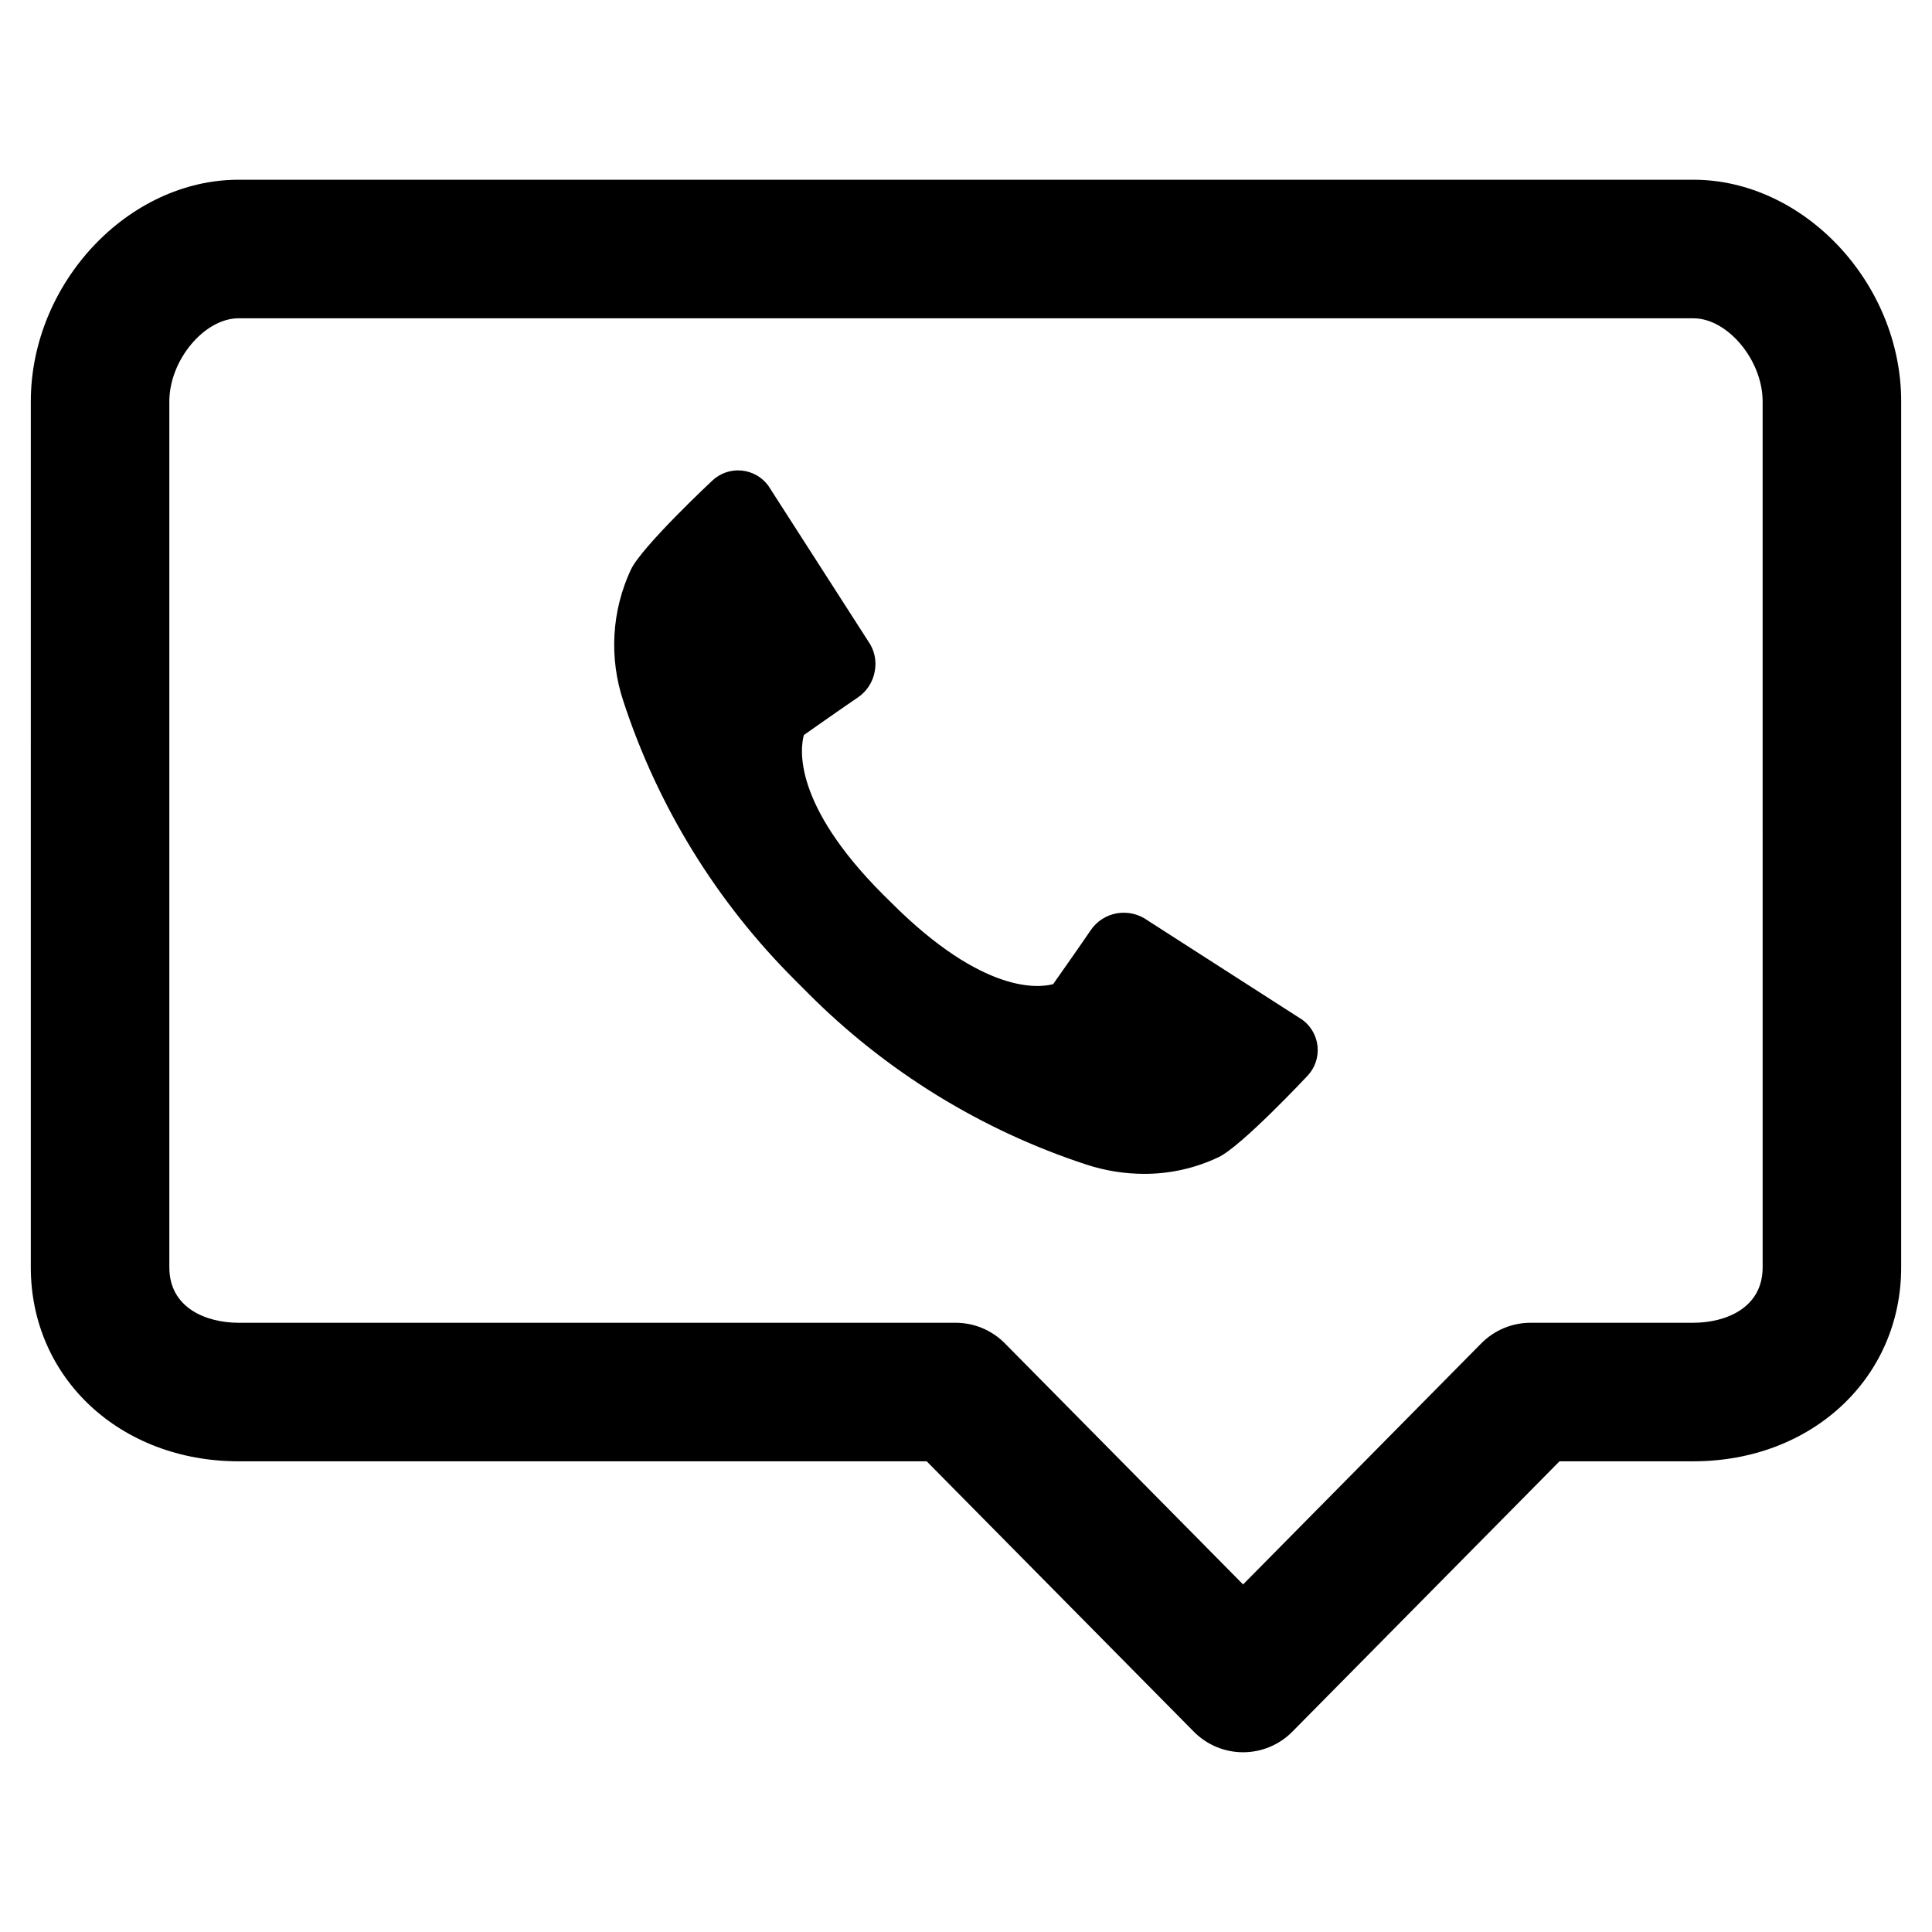
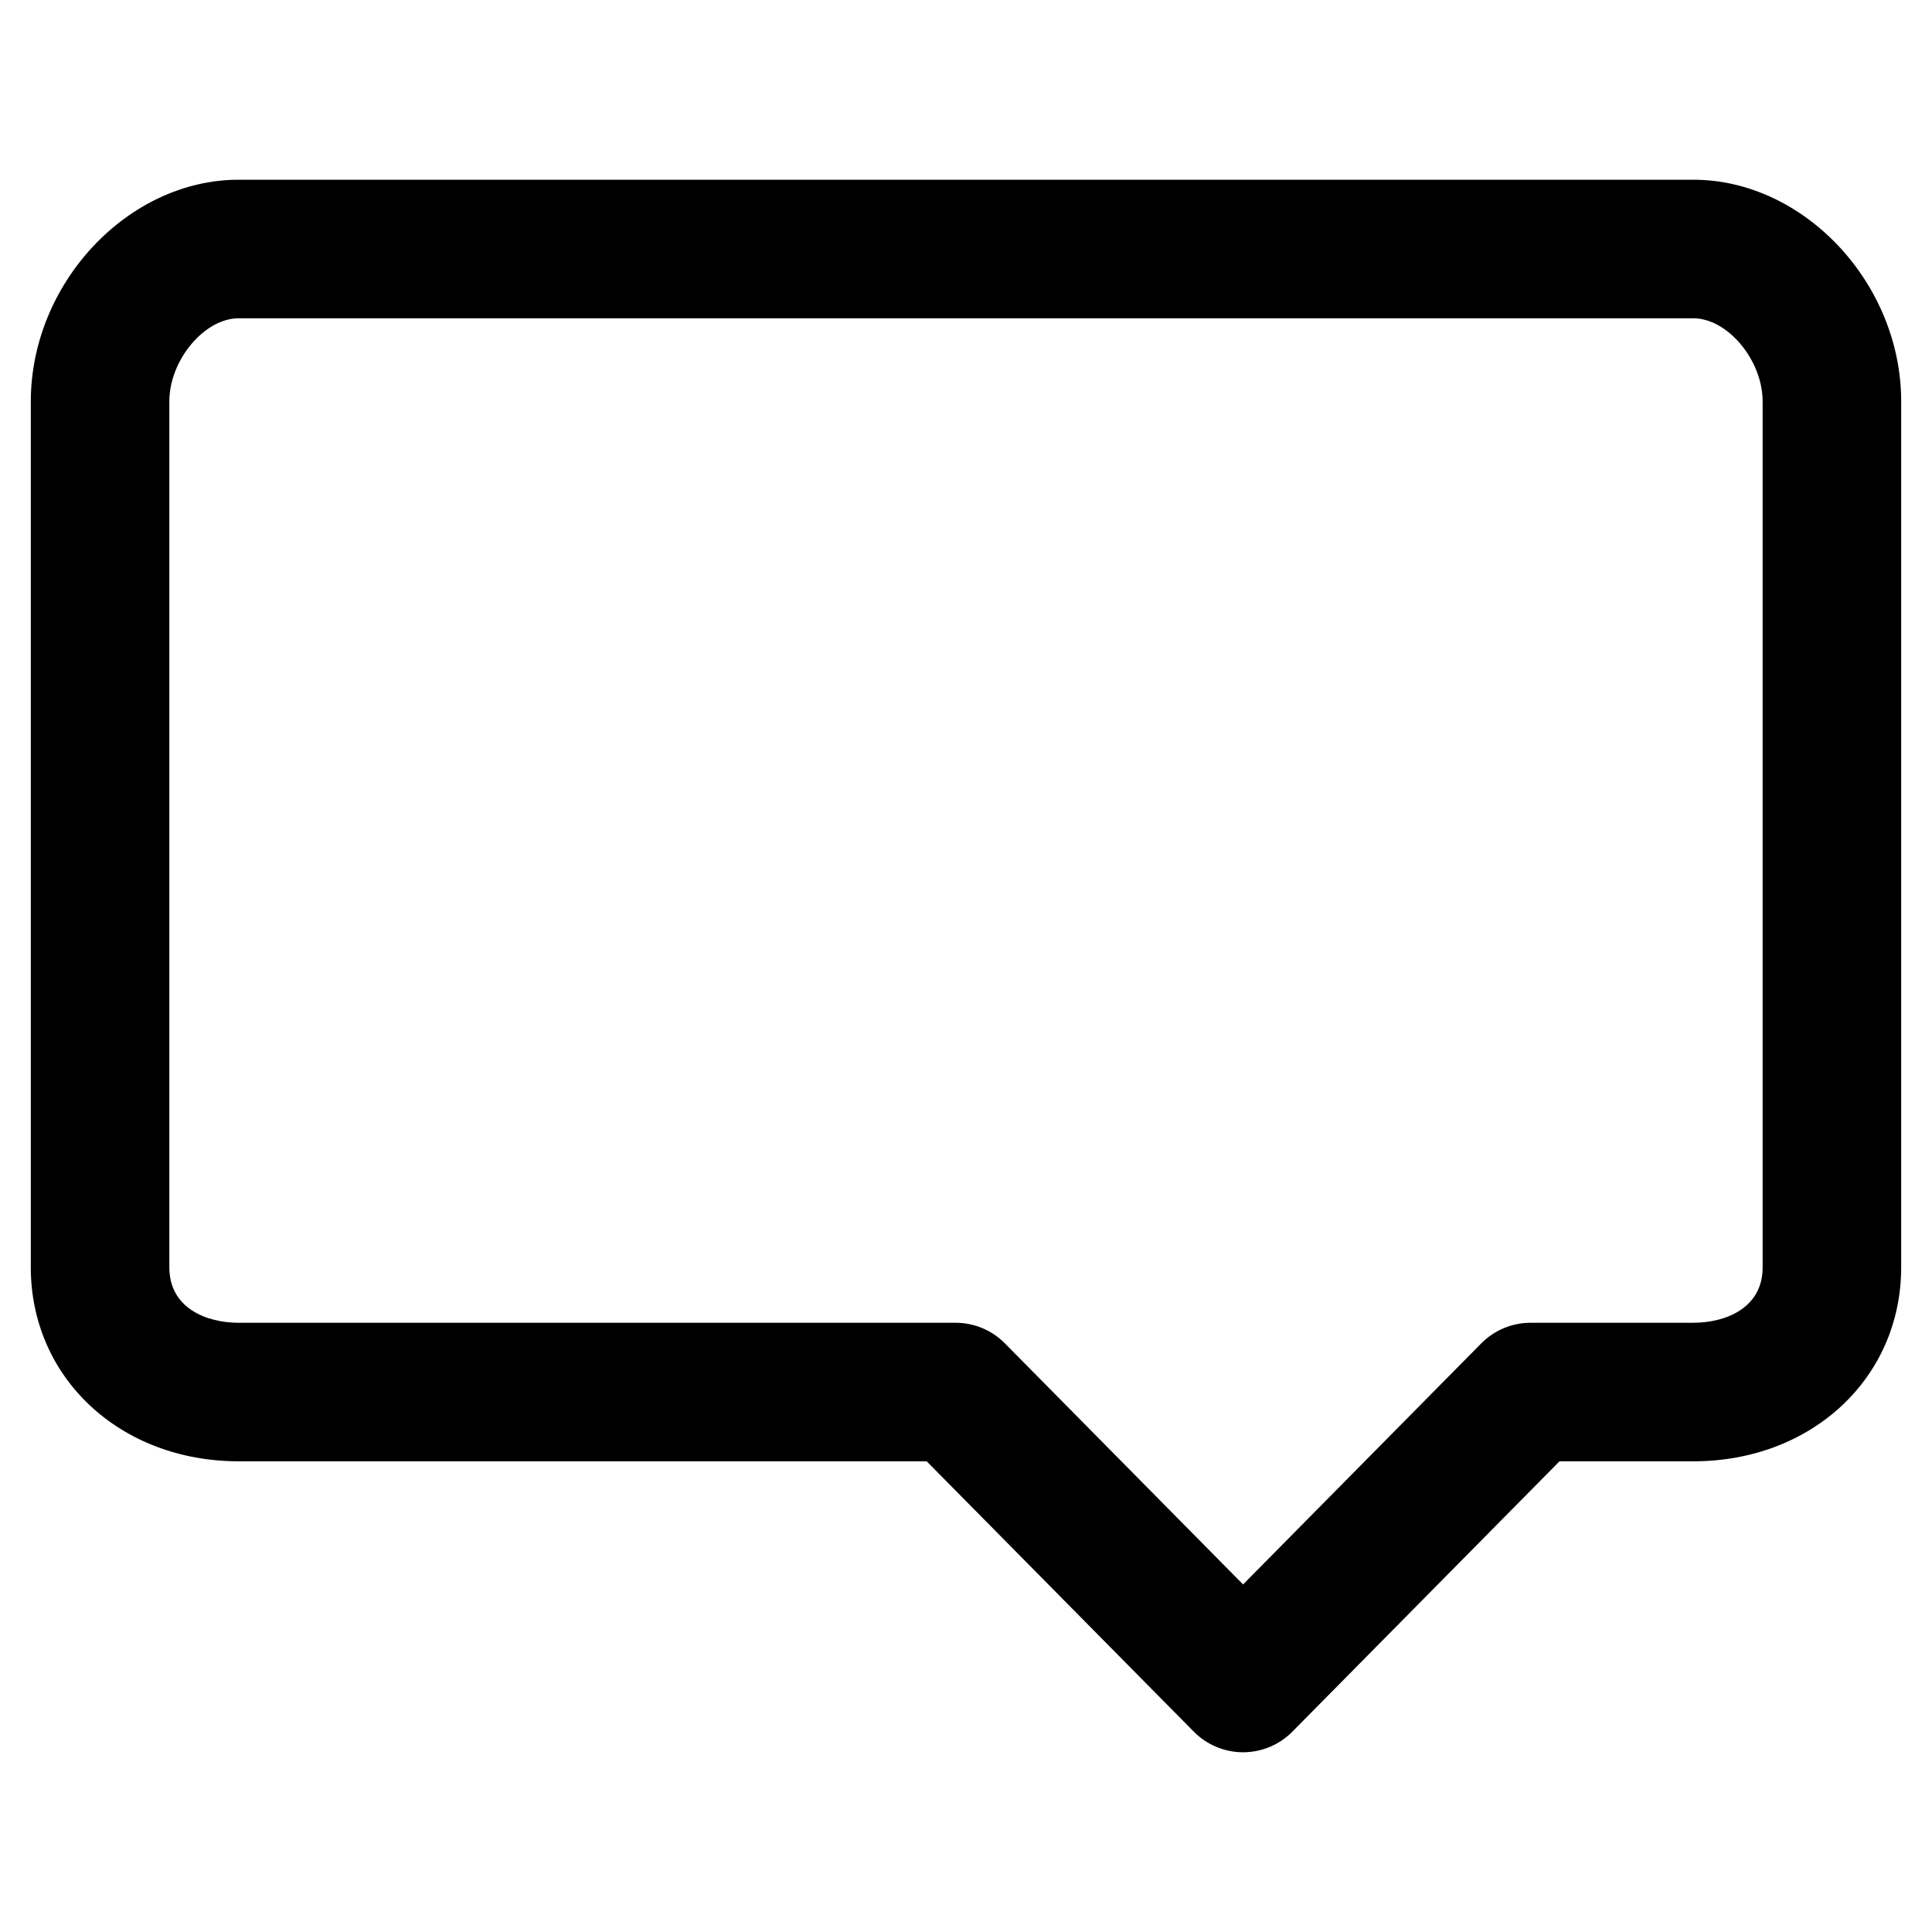
<svg xmlns="http://www.w3.org/2000/svg" fill="#000000" width="800px" height="800px" version="1.1" viewBox="144 144 512 512">
  <g>
-     <path d="m448.2 387.97c-2.348-1.719-5.285-2.422-8.156-1.945-2.871 0.484-5.414 2.129-7.035 4.543-2.609 3.856-7.887 11.355-9.914 14.234-3.586 0.977-18.41 2.93-42.957-21.648l-2.062-2.035c-24.113-24.113-21.996-38.895-21.039-42.336 2.859-2.008 10.398-7.305 14.262-9.922 2.418-1.625 4.062-4.172 4.535-7.047 0.512-2.769-0.125-5.625-1.766-7.914l-26.461-41.191c-1.68-2.285-4.262-3.746-7.086-4.012-2.828-0.266-5.633 0.688-7.711 2.625-0.188 0.172-18.645 17.445-21.594 23.586l-0.004-0.004c-5.137 10.969-5.852 23.496-1.996 34.98 9.121 27.871 24.711 53.188 45.492 73.879l3.363 3.371h-0.004c20.699 20.797 46.031 36.395 73.918 45.52 4.914 1.598 10.047 2.418 15.211 2.43 6.84 0.02 13.594-1.496 19.766-4.438 6.094-2.914 23.406-21.406 23.574-21.586h0.004c1.938-2.074 2.894-4.883 2.629-7.711-0.266-2.828-1.727-5.41-4.019-7.09zm-112.26-113.29v-0.004h0.004z" />
    <path d="m592.76 191.63h-385.52c-29.34 0-55.074 27.457-55.074 58.75l-0.004 229.48c0 29.305 23.68 51.398 55.074 51.398h182.34l70.793 71.648c3.449 3.496 8.152 5.461 13.059 5.461 4.91 0 9.613-1.965 13.062-5.461l70.797-71.648h35.469c31.402 0 55.074-22.098 55.074-51.398l0.004-229.48c0-31.293-25.738-58.75-55.074-58.75zm18.359 288.23c0 10.836-9.887 14.684-18.359 14.684l-43.145 0.004c-4.91 0-9.613 1.965-13.062 5.457l-63.125 63.887-63.121-63.887c-3.449-3.492-8.152-5.461-13.062-5.457h-190.01c-8.473 0-18.359-3.844-18.359-14.684v-229.48c0-10.918 9.266-22.035 18.359-22.035h385.52c9.09 0 18.359 11.117 18.359 22.035z" />
  </g>
</svg>